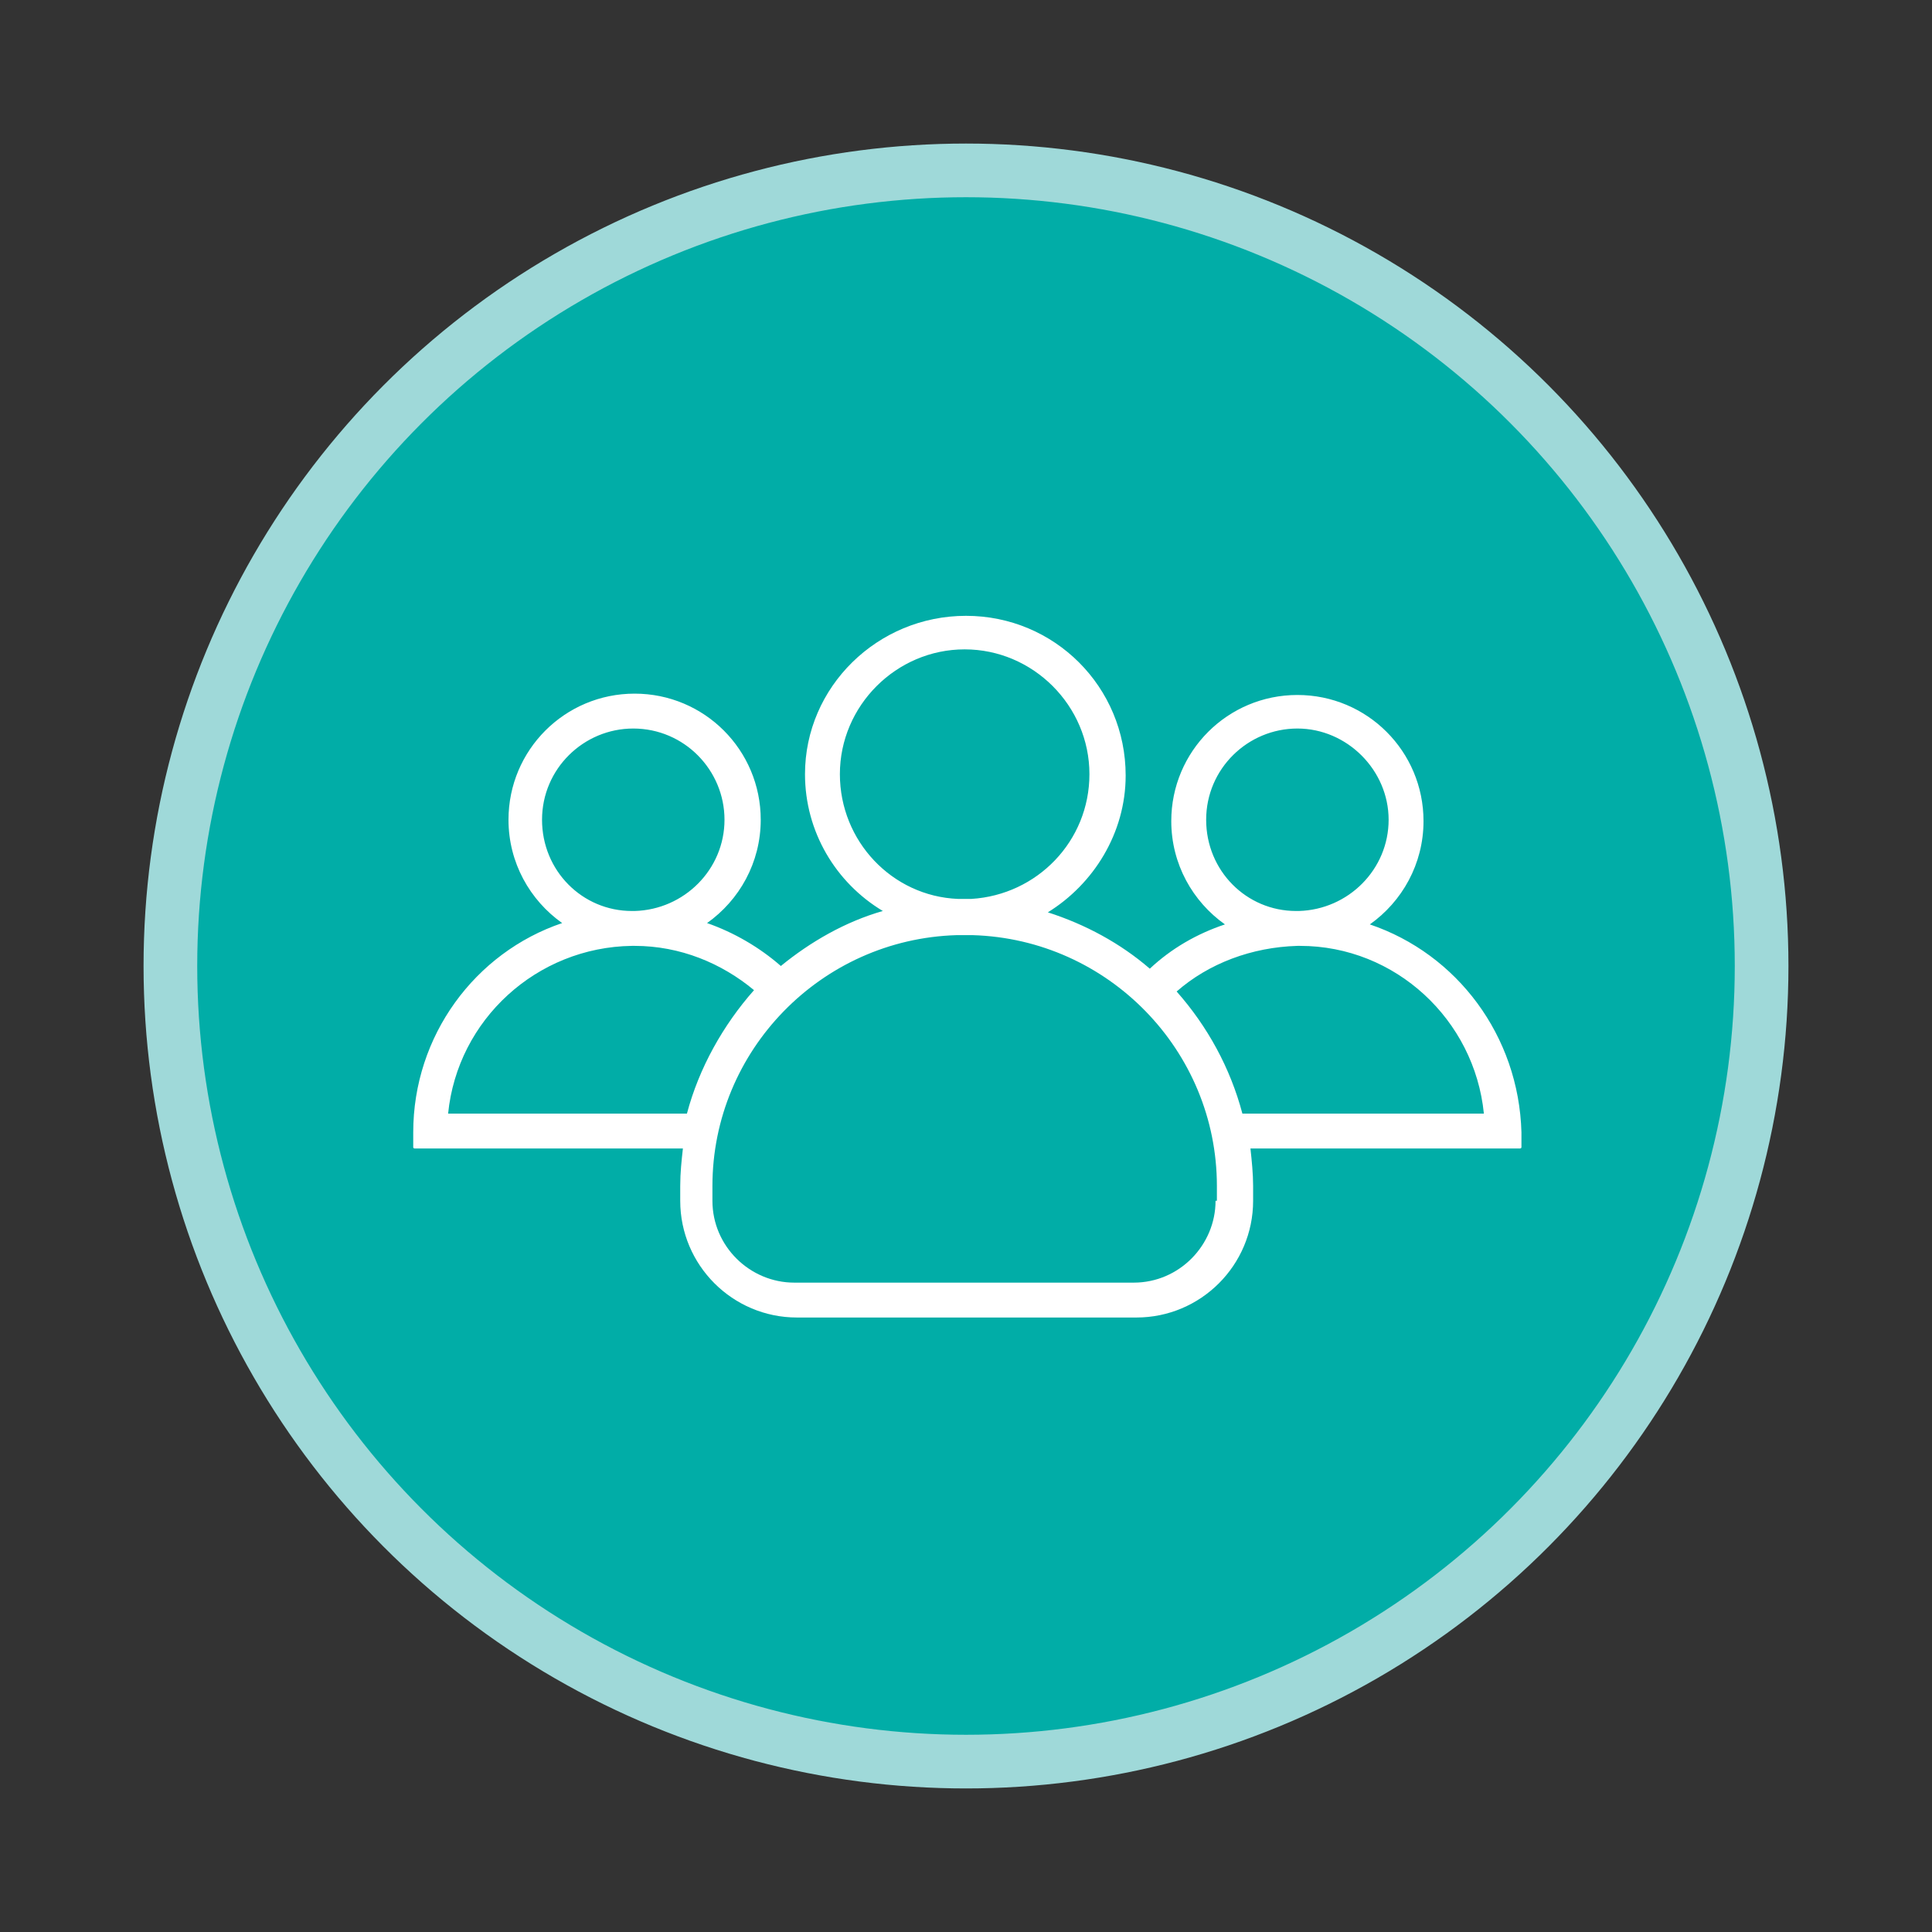
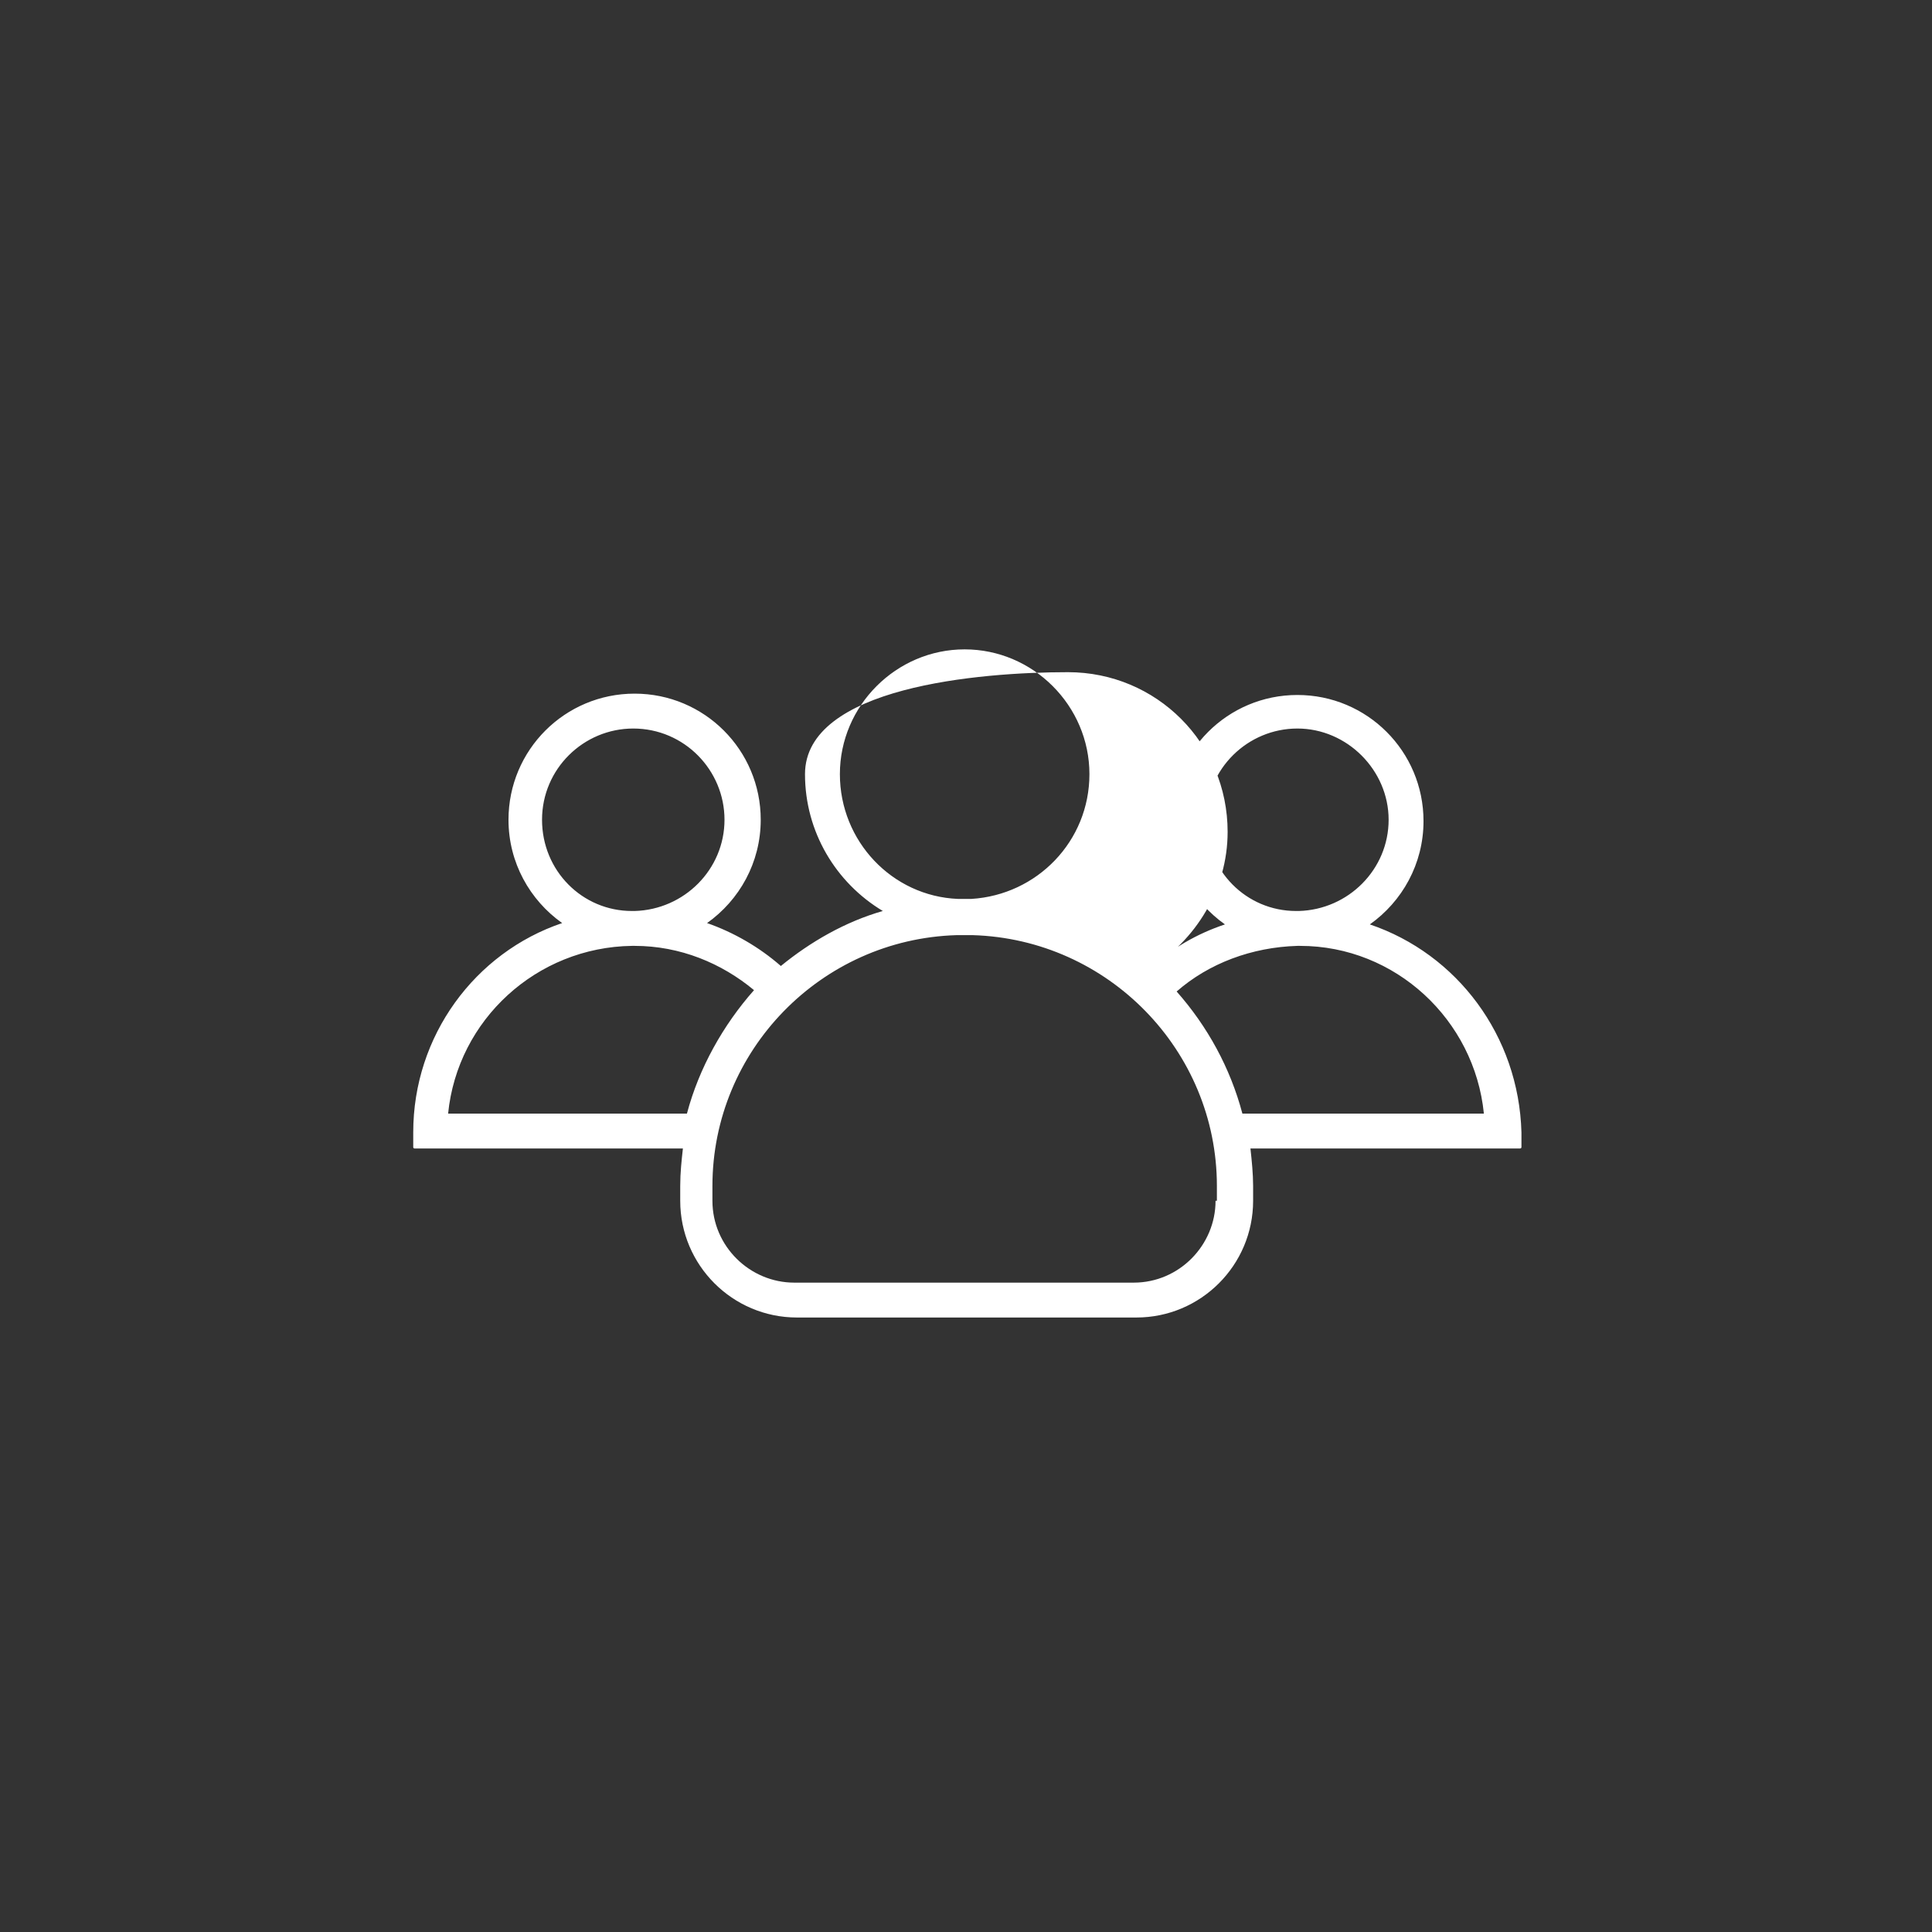
<svg xmlns="http://www.w3.org/2000/svg" version="1.1" id="Layer_1" x="0px" y="0px" viewBox="0 0 144 144" style="enable-background:new 0 0 144 144;" xml:space="preserve">
  <rect x="0" y="0" width="144" height="144" fill="#333333" stroke="none" />
  <style type="text/css">
	.st0{fill:#01ADA7;stroke:#9FD9D9;stroke-width:4;stroke-miterlimit:10;}
	.st1{fill:#FFFFFF;}
</style>
  <g id="Layer_1_5_">
-     <circle class="st0" cx="72" cy="72" r="59.3" />
-   </g>
+     </g>
  <g>
    <g>
-       <path class="st1" d="M102.1,68.9c2.4-1.7,4-4.5,4-7.7c0-5.2-4.2-9.4-9.4-9.4s-9.4,4.2-9.4,9.4c0,3.2,1.6,6,4,7.7    c-2.1,0.7-4,1.8-5.6,3.3c-2.2-1.9-4.8-3.3-7.6-4.2c3.4-2.1,5.8-5.9,5.8-10.2c0-6.6-5.3-11.9-11.9-11.9S60,51.2,60,57.7    c0,4.3,2.3,8.1,5.8,10.2c-2.8,0.8-5.4,2.3-7.6,4.1c-1.6-1.4-3.5-2.5-5.5-3.2c2.4-1.7,4-4.5,4-7.7c0-5.2-4.2-9.4-9.4-9.4    s-9.4,4.2-9.4,9.4c0,3.2,1.6,6,4,7.7c-6.5,2.2-11.1,8.4-11.1,15.6v1.1c0,0,0,0.1,0.1,0.1h20c-0.1,0.9-0.2,1.8-0.2,2.8v1.1    c0,4.8,3.9,8.7,8.7,8.7h25.3c4.8,0,8.7-3.9,8.7-8.7v-1.1c0-0.9-0.1-1.9-0.2-2.8h20.1c0,0,0.1,0,0.1-0.1v-1.1    C113.2,77.2,108.6,71.1,102.1,68.9z M89.9,61.1c0-3.8,3.1-6.8,6.8-6.8s6.8,3.1,6.8,6.8c0,3.7-3,6.7-6.7,6.8c0,0-0.1,0-0.1,0    s-0.1,0-0.1,0C92.9,67.9,89.9,64.9,89.9,61.1z M62.6,57.7c0-5.1,4.2-9.3,9.3-9.3c5.1,0,9.3,4.2,9.3,9.3c0,5-3.9,9-8.8,9.3    c-0.2,0-0.4,0-0.5,0c-0.2,0-0.4,0-0.5,0C66.5,66.8,62.6,62.7,62.6,57.7z M40.4,61.1c0-3.8,3.1-6.8,6.8-6.8c3.8,0,6.8,3.1,6.8,6.8    c0,3.7-3,6.7-6.7,6.8c0,0-0.1,0-0.1,0s-0.1,0-0.1,0C43.4,67.9,40.4,64.9,40.4,61.1z M51.2,83H33.4c0.7-7,6.6-12.4,13.7-12.5    c0,0,0.1,0,0.1,0s0.1,0,0.1,0c3.4,0,6.5,1.3,8.9,3.3C53.9,76.4,52.1,79.6,51.2,83z M90.6,89.5c0,3.3-2.7,6.1-6.1,6.1H59.2    c-3.3,0-6.1-2.7-6.1-6.1v-1.1c0-10.1,8.1-18.4,18.2-18.7c0.2,0,0.4,0,0.6,0c0.2,0,0.4,0,0.6,0c10.1,0.3,18.2,8.6,18.2,18.7V89.5z     M92.6,83c-0.9-3.4-2.6-6.5-4.9-9.1c2.4-2.1,5.6-3.3,9-3.4c0,0,0.1,0,0.1,0c0,0,0.1,0,0.1,0c7.1,0,13,5.5,13.7,12.5H92.6z" />
+       <path class="st1" d="M102.1,68.9c2.4-1.7,4-4.5,4-7.7c0-5.2-4.2-9.4-9.4-9.4s-9.4,4.2-9.4,9.4c0,3.2,1.6,6,4,7.7    c-2.1,0.7-4,1.8-5.6,3.3c3.4-2.1,5.8-5.9,5.8-10.2c0-6.6-5.3-11.9-11.9-11.9S60,51.2,60,57.7    c0,4.3,2.3,8.1,5.8,10.2c-2.8,0.8-5.4,2.3-7.6,4.1c-1.6-1.4-3.5-2.5-5.5-3.2c2.4-1.7,4-4.5,4-7.7c0-5.2-4.2-9.4-9.4-9.4    s-9.4,4.2-9.4,9.4c0,3.2,1.6,6,4,7.7c-6.5,2.2-11.1,8.4-11.1,15.6v1.1c0,0,0,0.1,0.1,0.1h20c-0.1,0.9-0.2,1.8-0.2,2.8v1.1    c0,4.8,3.9,8.7,8.7,8.7h25.3c4.8,0,8.7-3.9,8.7-8.7v-1.1c0-0.9-0.1-1.9-0.2-2.8h20.1c0,0,0.1,0,0.1-0.1v-1.1    C113.2,77.2,108.6,71.1,102.1,68.9z M89.9,61.1c0-3.8,3.1-6.8,6.8-6.8s6.8,3.1,6.8,6.8c0,3.7-3,6.7-6.7,6.8c0,0-0.1,0-0.1,0    s-0.1,0-0.1,0C92.9,67.9,89.9,64.9,89.9,61.1z M62.6,57.7c0-5.1,4.2-9.3,9.3-9.3c5.1,0,9.3,4.2,9.3,9.3c0,5-3.9,9-8.8,9.3    c-0.2,0-0.4,0-0.5,0c-0.2,0-0.4,0-0.5,0C66.5,66.8,62.6,62.7,62.6,57.7z M40.4,61.1c0-3.8,3.1-6.8,6.8-6.8c3.8,0,6.8,3.1,6.8,6.8    c0,3.7-3,6.7-6.7,6.8c0,0-0.1,0-0.1,0s-0.1,0-0.1,0C43.4,67.9,40.4,64.9,40.4,61.1z M51.2,83H33.4c0.7-7,6.6-12.4,13.7-12.5    c0,0,0.1,0,0.1,0s0.1,0,0.1,0c3.4,0,6.5,1.3,8.9,3.3C53.9,76.4,52.1,79.6,51.2,83z M90.6,89.5c0,3.3-2.7,6.1-6.1,6.1H59.2    c-3.3,0-6.1-2.7-6.1-6.1v-1.1c0-10.1,8.1-18.4,18.2-18.7c0.2,0,0.4,0,0.6,0c0.2,0,0.4,0,0.6,0c10.1,0.3,18.2,8.6,18.2,18.7V89.5z     M92.6,83c-0.9-3.4-2.6-6.5-4.9-9.1c2.4-2.1,5.6-3.3,9-3.4c0,0,0.1,0,0.1,0c0,0,0.1,0,0.1,0c7.1,0,13,5.5,13.7,12.5H92.6z" />
    </g>
  </g>
</svg>